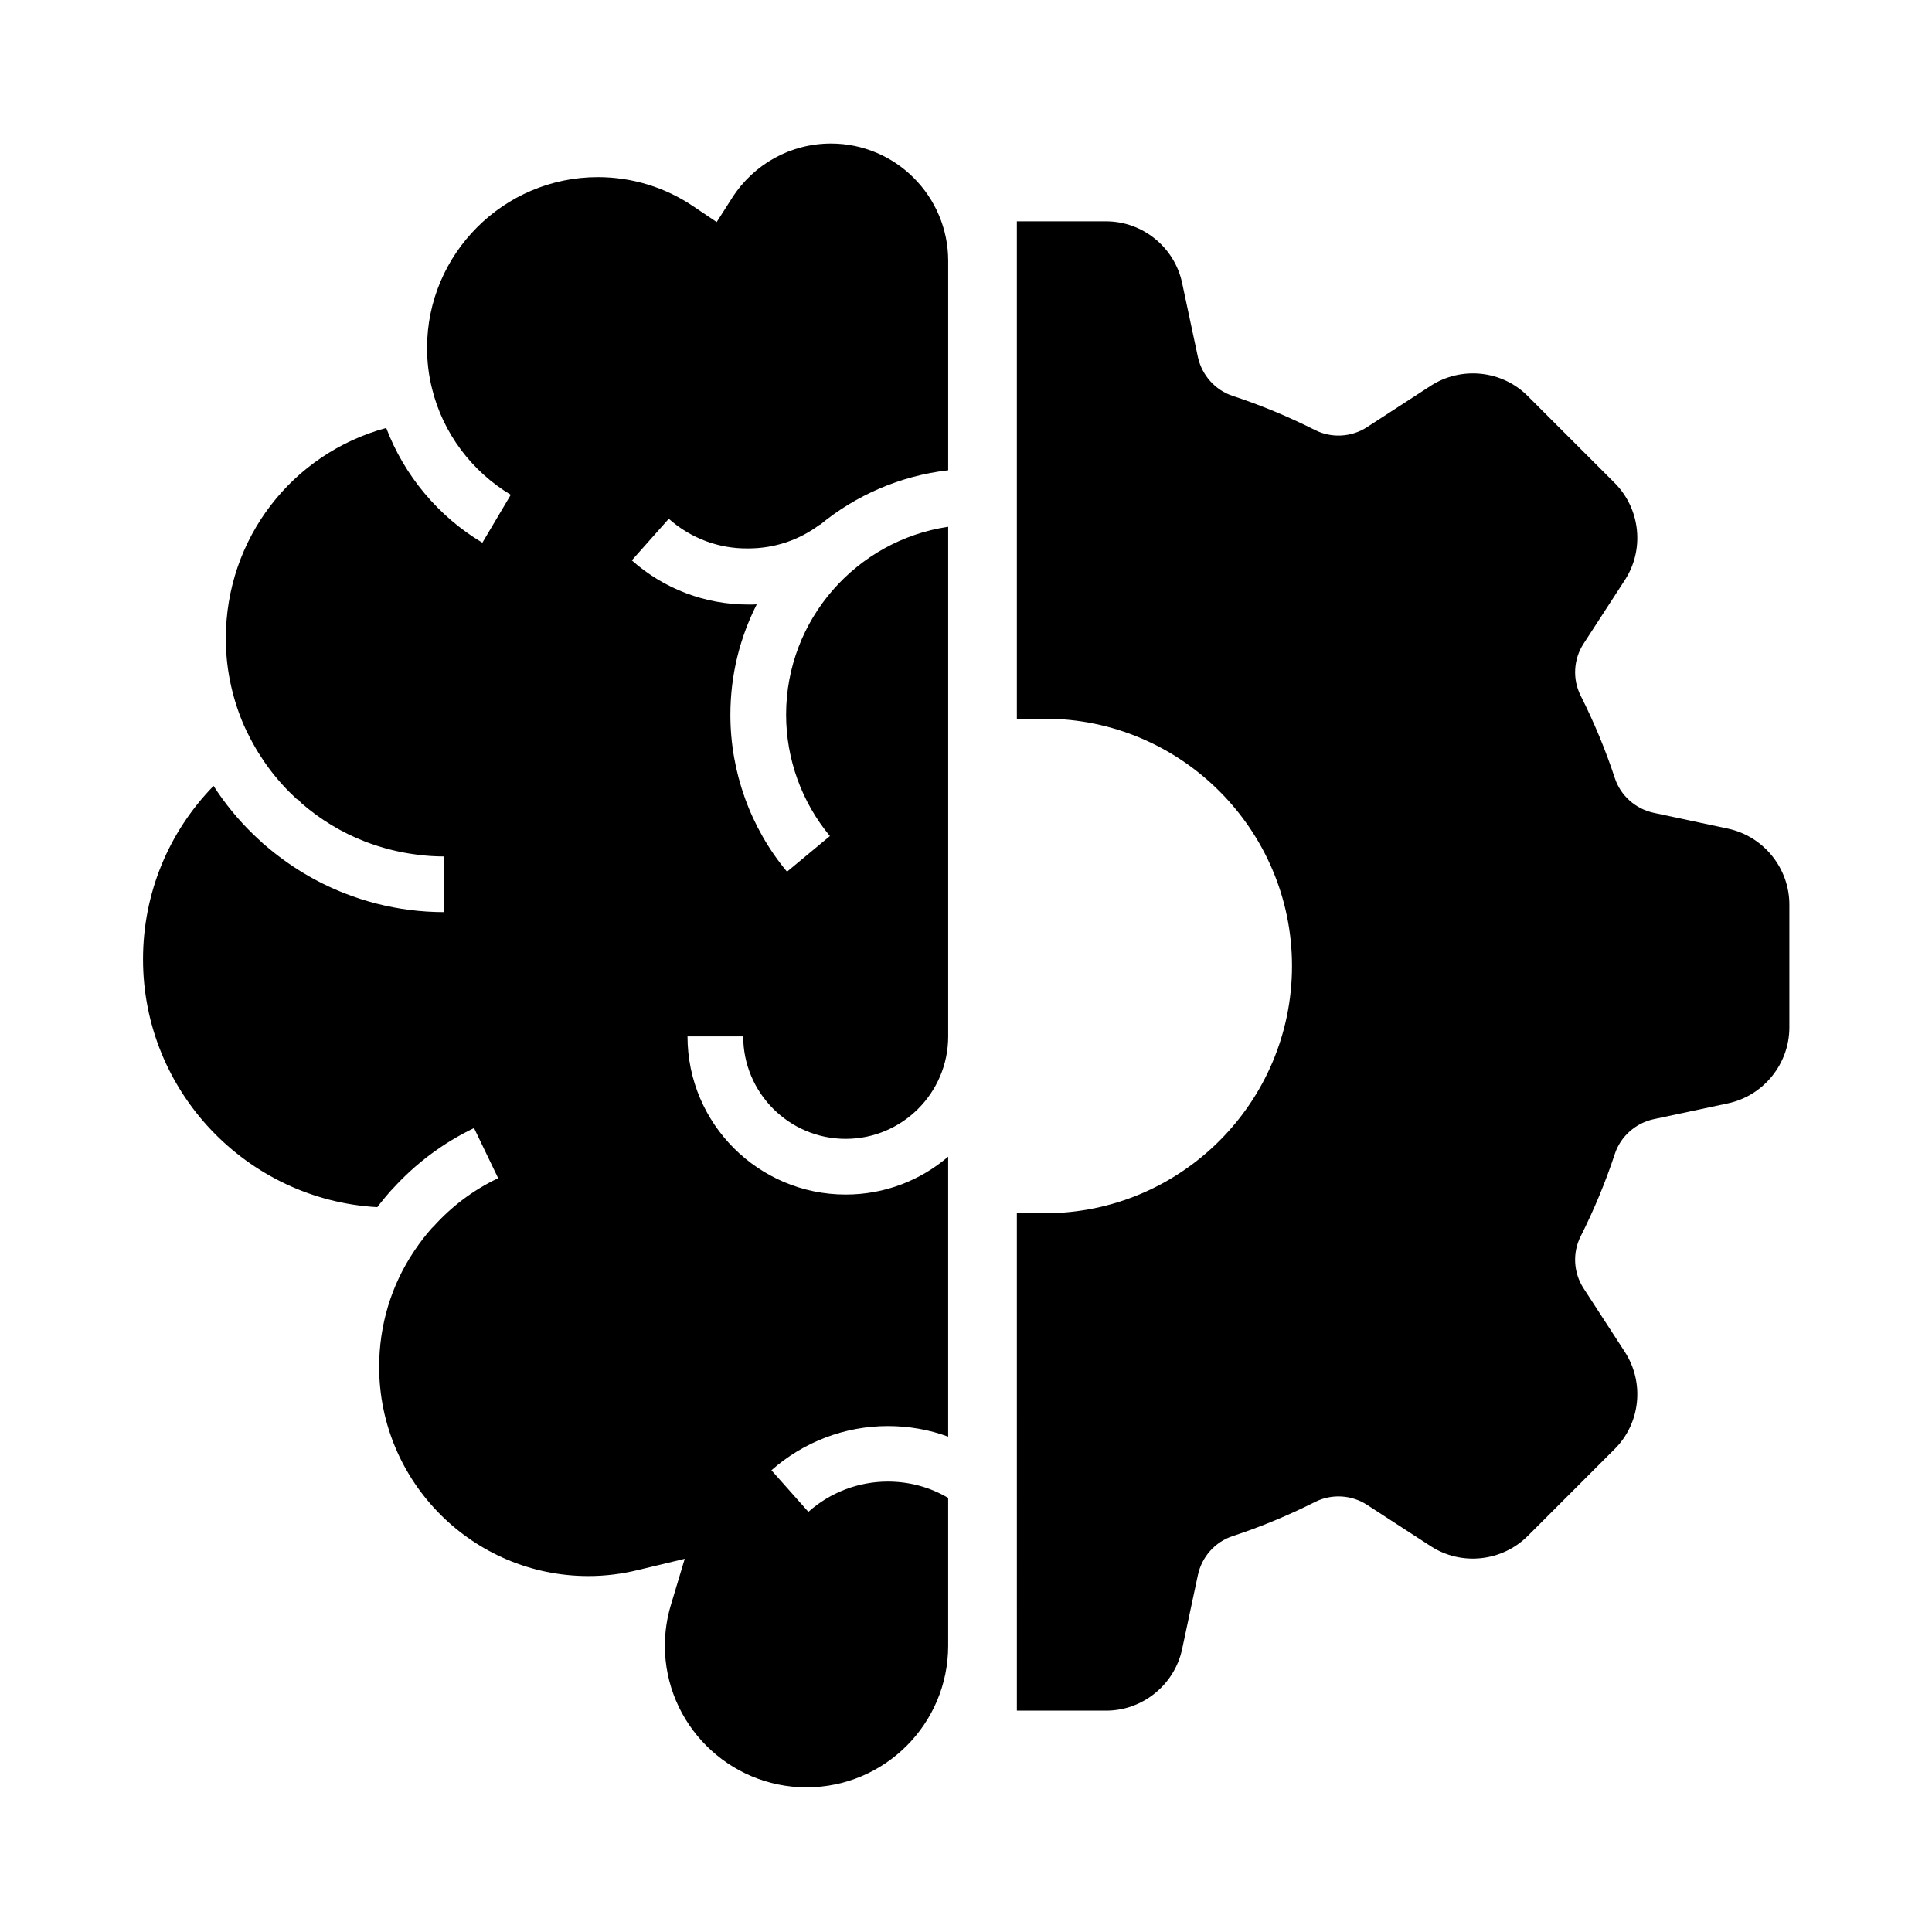
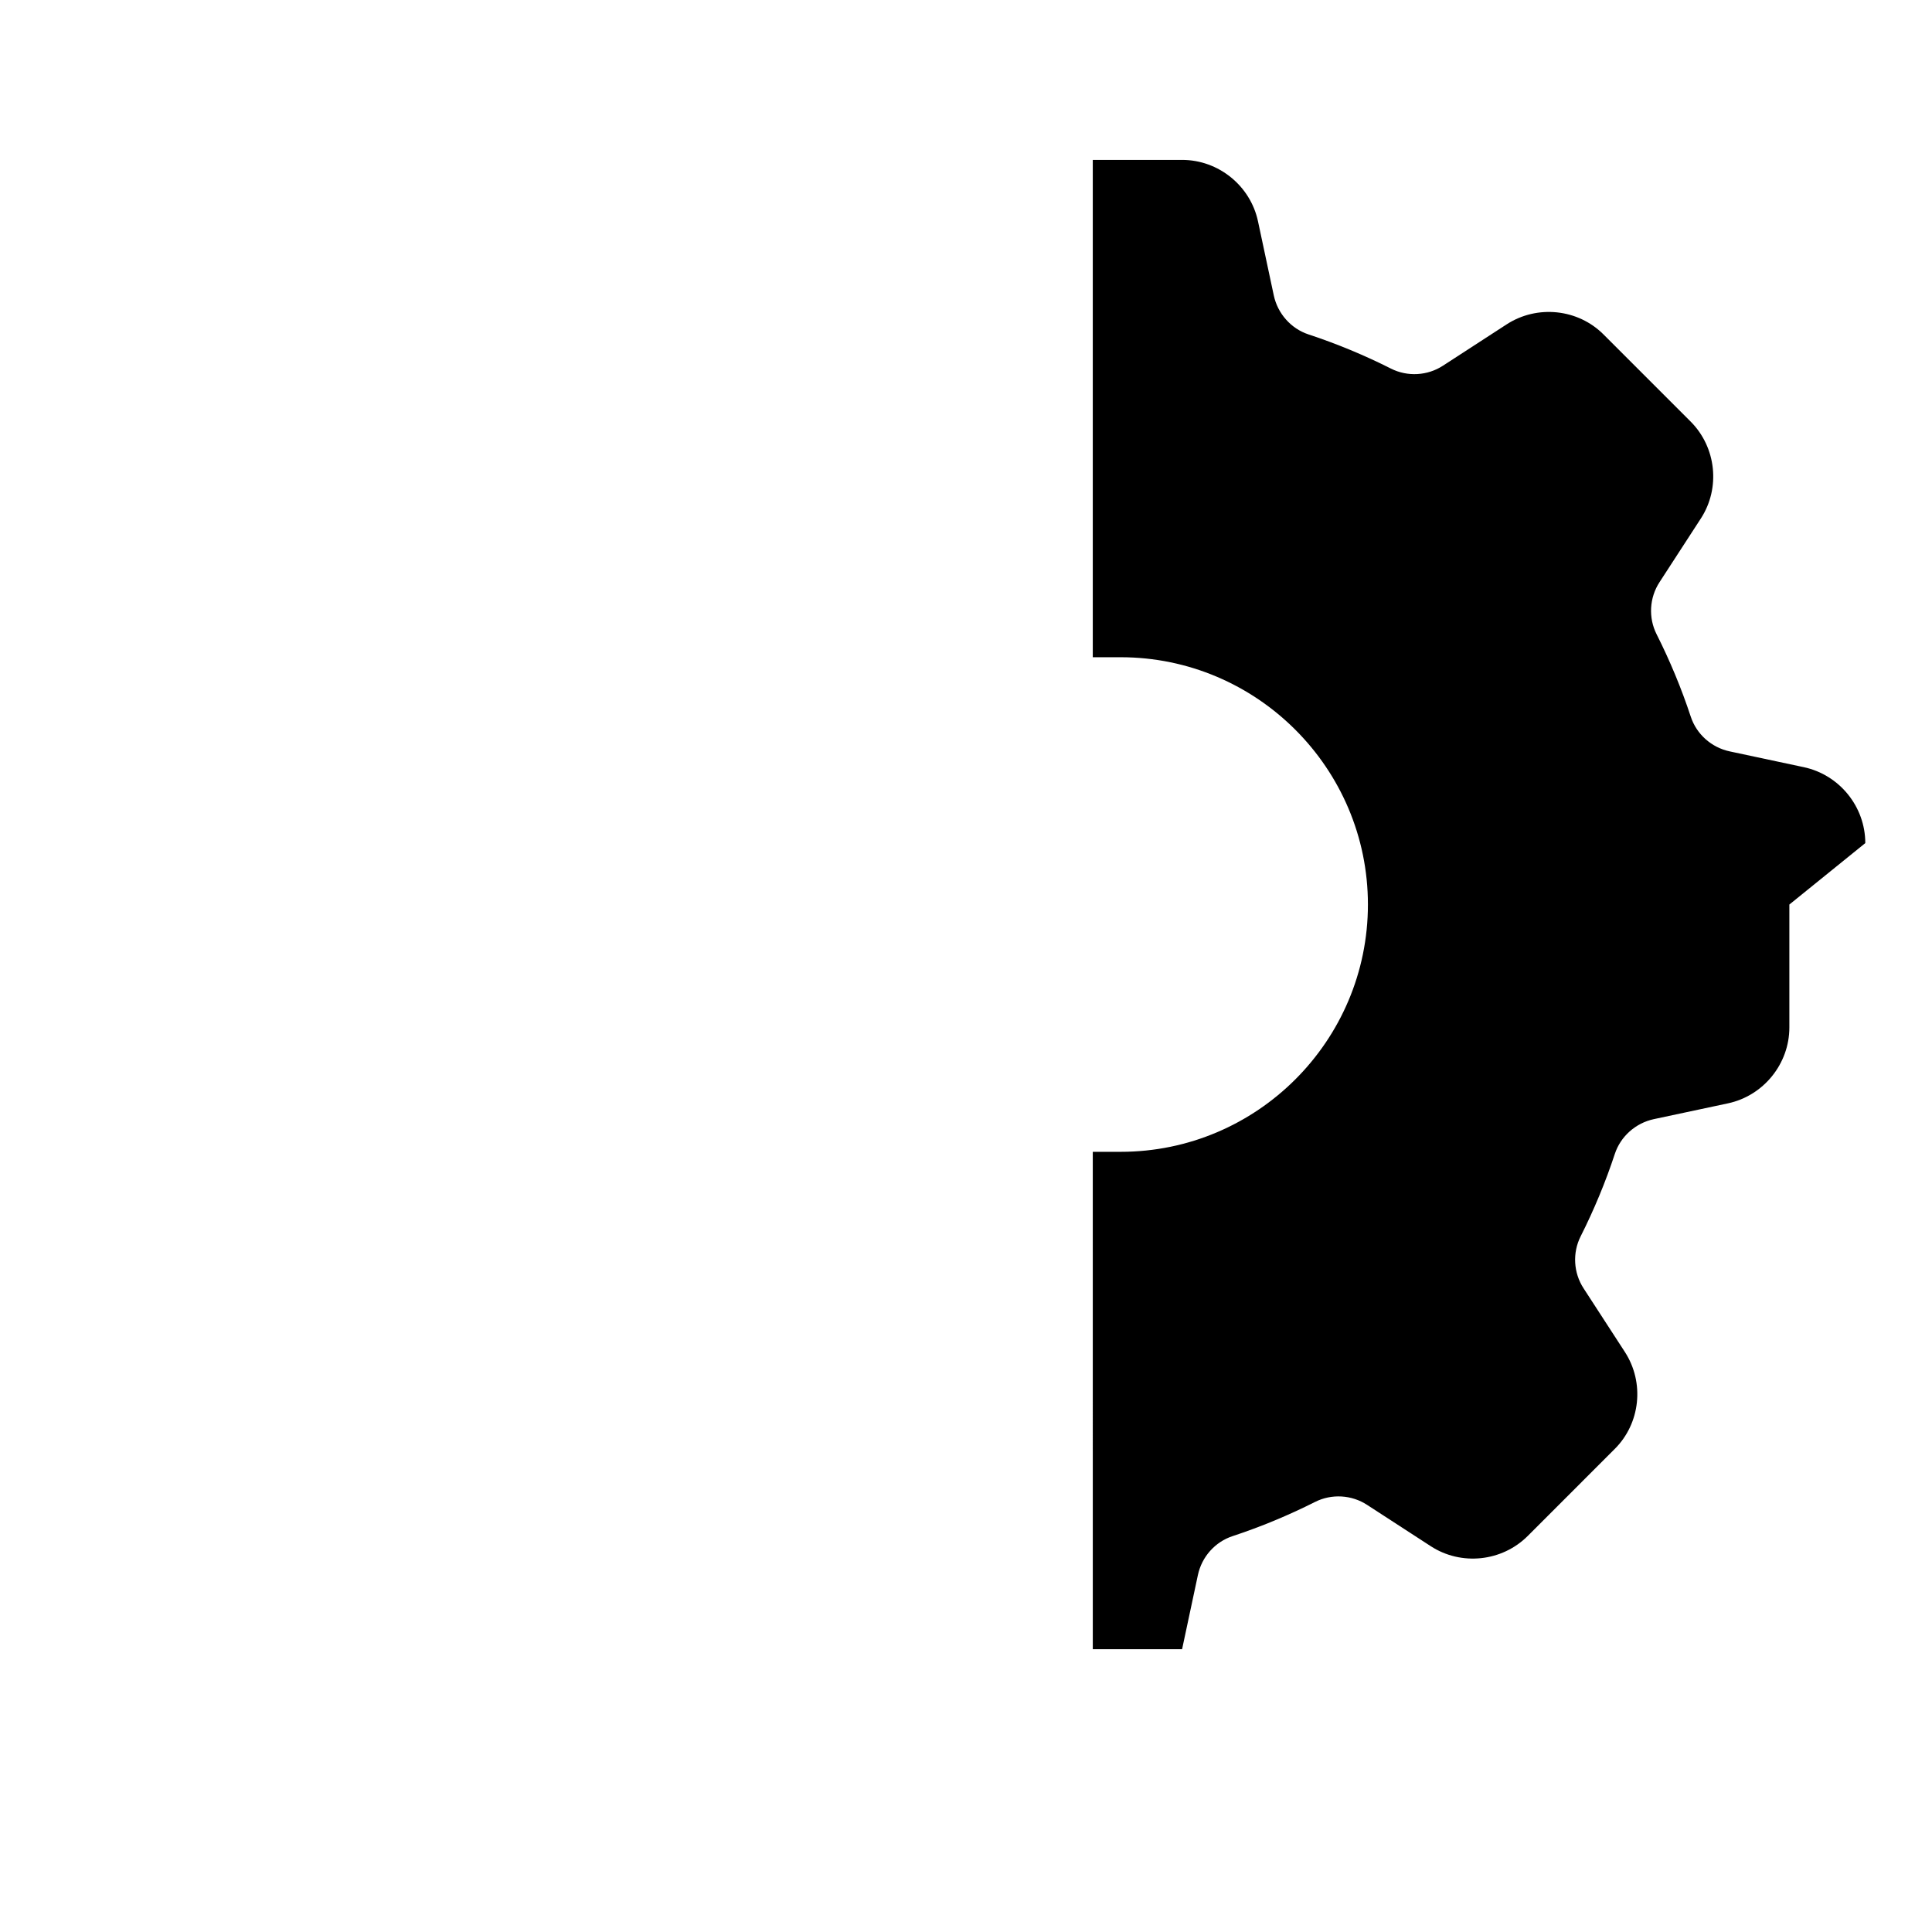
<svg xmlns="http://www.w3.org/2000/svg" fill="#000000" width="800px" height="800px" version="1.1" viewBox="144 144 512 512">
  <g>
-     <path d="m321.23 281.48-9.793 11.02c8.512 7.578 19.484 11.711 30.848 11.711 0.738 0 1.477 0 2.262-0.051-4.477 8.809-6.988 18.746-6.988 29.273 0 15.152 5.312 29.961 15.008 41.574l11.367-9.445c-7.477-9.004-11.609-20.418-11.609-32.176 0-25.238 18.695-46.199 42.953-49.789v135.05c0 15.008-12.203 27.16-27.16 27.16-15.008 0-27.16-12.203-27.16-27.16h-14.762c0 23.125 18.793 41.918 41.918 41.918 10.383 0 19.875-3.789 27.16-10.035v74.195c-5.066-1.871-10.48-2.805-15.988-2.805-11.367 0-22.336 4.184-30.848 11.711l9.789 11.02c5.805-5.164 13.285-8.02 21.059-8.02 5.707 0 11.168 1.477 15.988 4.328v39.164c0 20.715-16.828 37.539-37.539 37.539-20.715 0-37.539-16.875-37.539-37.539 0-3.641 0.543-7.281 1.574-10.727l3.691-12.301-12.496 3c-4.231 1.031-8.609 1.574-13.039 1.574-30.555 0-55.449-24.895-55.449-55.449 0-11.02 3.199-21.648 9.297-30.699l0.098-0.148c0.051-0.051 0.051-0.051 0.051-0.098l0.051-0.051c1.328-1.969 2.754-3.836 4.328-5.609 0.148-0.148 0.246-0.297 0.395-0.395l0.148-0.148c4.871-5.41 10.629-9.742 17.172-12.84l-6.394-13.285c-8.215 3.938-15.5 9.398-21.648 16.188-0.246 0.246-0.492 0.492-0.688 0.738-0.836 0.934-1.672 1.969-2.461 2.953-0.246 0.344-0.59 0.738-0.836 1.082-34.539-1.918-62.09-30.652-62.09-65.684 0-17.418 6.742-33.703 18.695-45.953 2.953 4.625 6.594 9.055 10.578 12.891 0.688 0.641 1.477 1.426 2.215 2.066l0.195 0.195c0.148 0.098 0.246 0.246 0.395 0.344l0.297 0.246c6.297 5.41 13.383 9.742 21.105 12.742 5.512 2.164 11.316 3.641 17.121 4.379 3.051 0.395 6.148 0.59 9.25 0.59v-14.762c-2.461 0-4.922-0.148-7.379-0.492-4.676-0.59-9.25-1.77-13.629-3.445-6.199-2.41-11.906-5.856-16.973-10.281l-0.641-0.738-0.492-0.246c-5.312-4.871-9.594-10.578-12.793-17.023-0.195-0.395-0.395-0.789-0.59-1.18-0.395-0.836-0.789-1.723-1.133-2.559-2.805-6.938-4.281-14.27-4.281-21.797 0-26.469 17.562-49.004 42.508-55.793 4.773 12.594 13.824 23.469 25.484 30.406l7.527-12.695c-10.383-6.199-18.008-16.434-20.859-28.094-0.887-3.492-1.328-7.133-1.328-10.824 0-24.945 20.32-45.266 45.266-45.266 9.004 0 17.762 2.656 25.191 7.676l6.297 4.231 4.082-6.394c5.758-9.004 15.547-14.414 26.223-14.414 17.121 0 31.047 13.973 31.047 31.094v55.496c-12.793 1.477-24.5 6.641-33.996 14.465l-0.051-0.051c-5.512 4.133-12.055 6.297-18.941 6.297-7.777 0.109-15.254-2.695-21.059-7.859z" />
-     <path d="m618.2 383.71v32.57c0 9.645-6.84 18.105-16.285 20.121l-19.633 4.184c-4.82 1.031-8.809 4.574-10.332 9.199-2.461 7.477-5.512 14.809-9.055 21.844-2.215 4.379-1.918 9.691 0.789 13.824l10.922 16.828c5.266 8.117 4.133 18.941-2.707 25.73l-23.023 23.027c-6.84 6.84-17.664 7.969-25.73 2.707l-16.828-10.922c-4.133-2.707-9.445-3-13.824-0.789-7.035 3.543-14.367 6.594-21.844 9.055-4.625 1.523-8.168 5.461-9.199 10.332l-4.184 19.633c-2.016 9.445-10.48 16.285-20.121 16.285h-23.664l-0.004-131.81h7.379c36.164 0 65.535-29.422 65.535-65.535 0-36.113-29.422-65.535-65.535-65.535h-7.379v-131.8h23.664c9.645 0 18.105 6.84 20.121 16.285l4.184 19.633c1.031 4.82 4.574 8.809 9.199 10.332 7.477 2.461 14.809 5.512 21.844 9.055 4.379 2.215 9.691 1.918 13.824-0.789l16.828-10.922c8.117-5.266 18.941-4.133 25.73 2.707l23.027 23.027c6.84 6.84 7.969 17.664 2.707 25.73l-10.922 16.828c-2.707 4.133-3 9.445-0.789 13.824 3.543 7.035 6.594 14.367 9.055 21.844 1.523 4.625 5.461 8.168 10.332 9.199l19.633 4.184c9.445 2.016 16.285 10.477 16.285 20.121z" />
+     <path d="m618.2 383.71v32.57c0 9.645-6.84 18.105-16.285 20.121l-19.633 4.184c-4.82 1.031-8.809 4.574-10.332 9.199-2.461 7.477-5.512 14.809-9.055 21.844-2.215 4.379-1.918 9.691 0.789 13.824l10.922 16.828c5.266 8.117 4.133 18.941-2.707 25.73l-23.023 23.027c-6.84 6.84-17.664 7.969-25.73 2.707l-16.828-10.922c-4.133-2.707-9.445-3-13.824-0.789-7.035 3.543-14.367 6.594-21.844 9.055-4.625 1.523-8.168 5.461-9.199 10.332l-4.184 19.633h-23.664l-0.004-131.81h7.379c36.164 0 65.535-29.422 65.535-65.535 0-36.113-29.422-65.535-65.535-65.535h-7.379v-131.8h23.664c9.645 0 18.105 6.84 20.121 16.285l4.184 19.633c1.031 4.82 4.574 8.809 9.199 10.332 7.477 2.461 14.809 5.512 21.844 9.055 4.379 2.215 9.691 1.918 13.824-0.789l16.828-10.922c8.117-5.266 18.941-4.133 25.73 2.707l23.027 23.027c6.84 6.84 7.969 17.664 2.707 25.73l-10.922 16.828c-2.707 4.133-3 9.445-0.789 13.824 3.543 7.035 6.594 14.367 9.055 21.844 1.523 4.625 5.461 8.168 10.332 9.199l19.633 4.184c9.445 2.016 16.285 10.477 16.285 20.121z" />
  </g>
</svg>